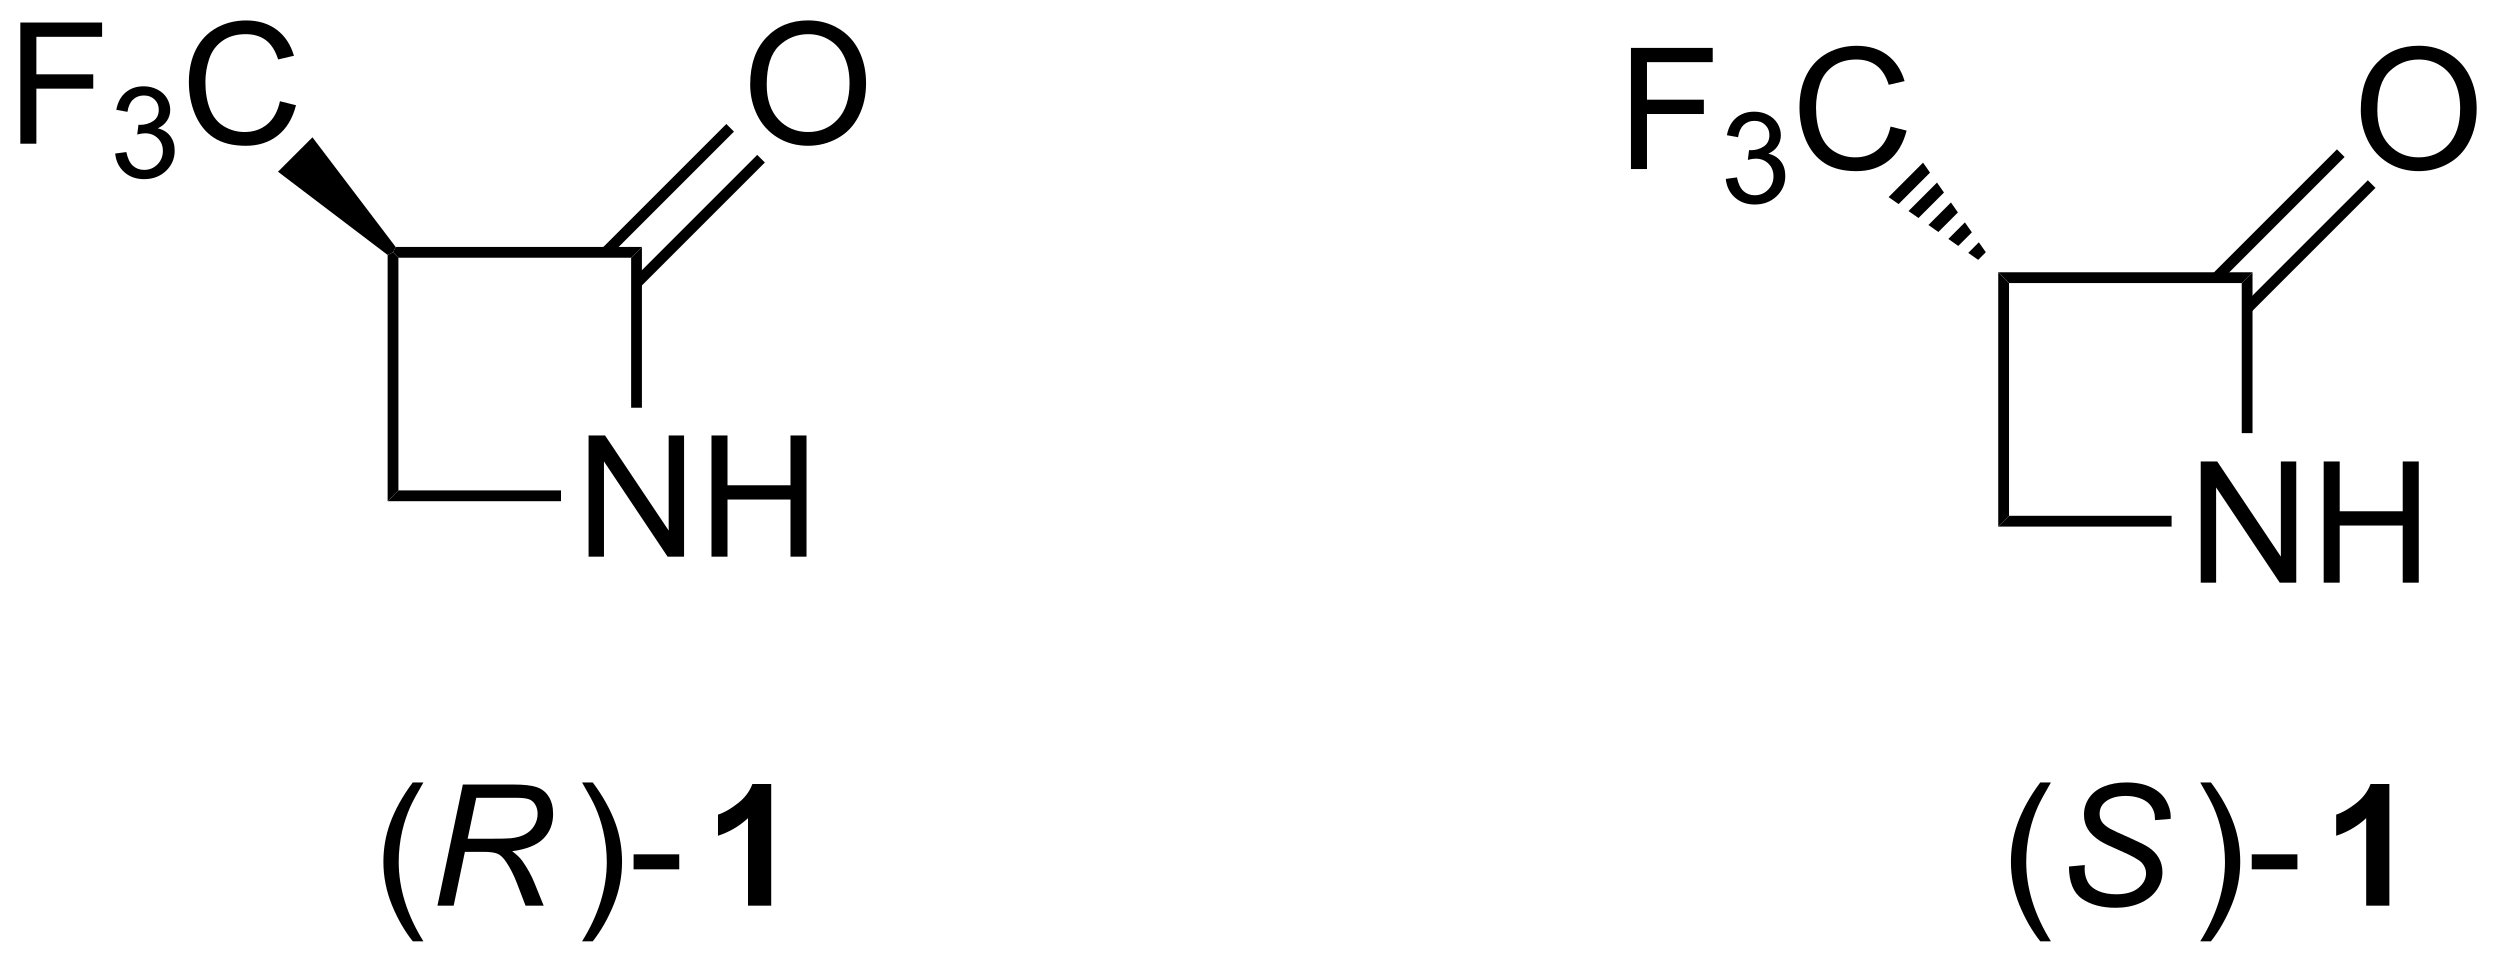
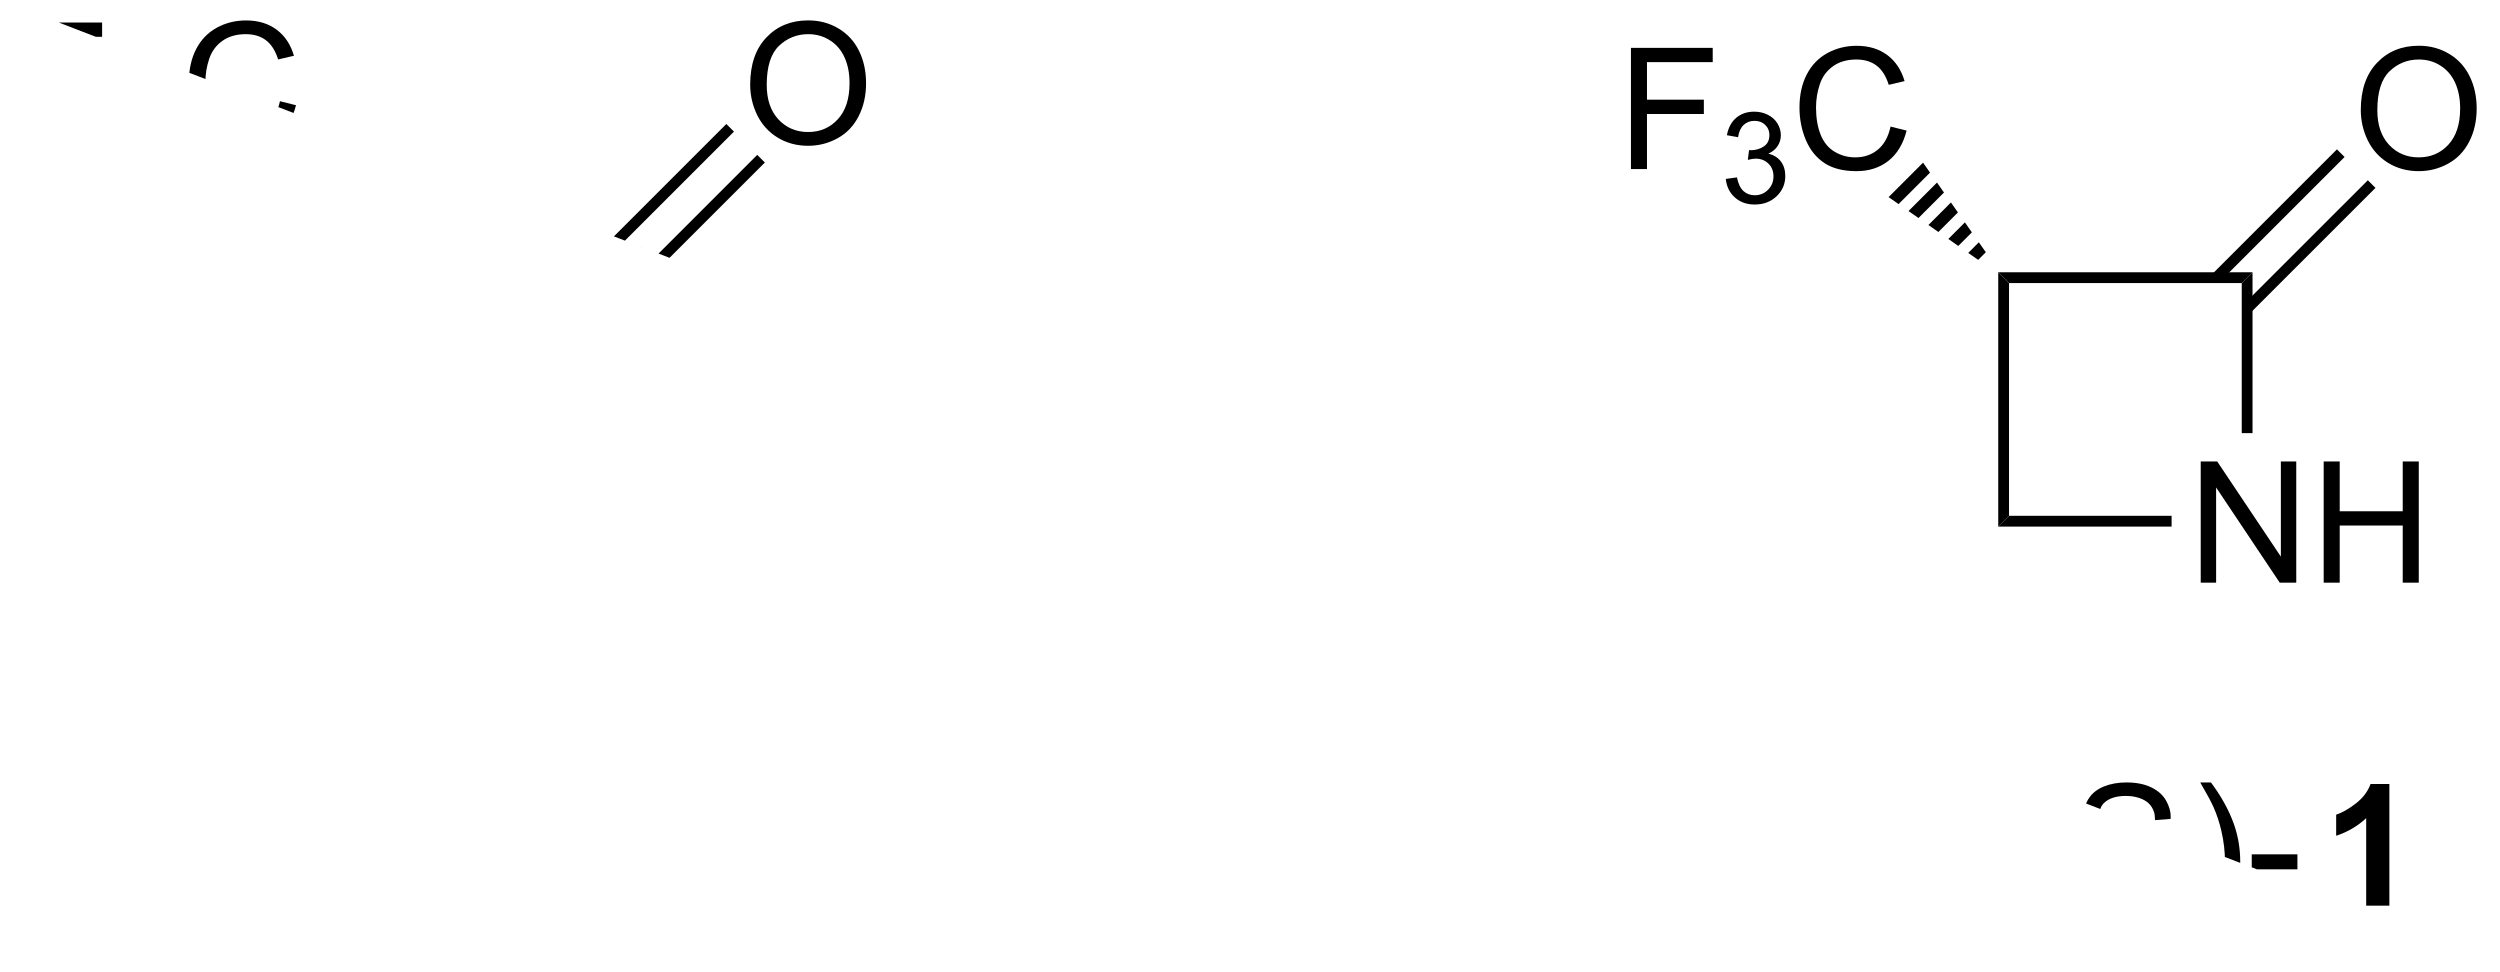
<svg xmlns="http://www.w3.org/2000/svg" stroke-dasharray="none" shape-rendering="auto" font-family="'Dialog'" text-rendering="auto" width="162" fill-opacity="1" color-interpolation="auto" color-rendering="auto" preserveAspectRatio="xMidYMid meet" font-size="12px" viewBox="0 0 162 63" fill="black" stroke="black" image-rendering="auto" stroke-miterlimit="10" stroke-linecap="square" stroke-linejoin="miter" font-style="normal" stroke-width="1" height="63" stroke-dashoffset="0" font-weight="normal" stroke-opacity="1">
  <defs id="genericDefs" />
  <g>
    <defs id="defs1">
      <clipPath clipPathUnits="userSpaceOnUse" id="clipPath1">
        <path d="M2.196 1.598 L123.614 1.598 L123.614 48.372 L2.196 48.372 L2.196 1.598 Z" />
      </clipPath>
      <clipPath clipPathUnits="userSpaceOnUse" id="clipPath2">
-         <path d="M31.456 25.799 L31.456 71.272 L149.498 71.272 L149.498 25.799 Z" />
+         <path d="M31.456 25.799 L149.498 71.272 L149.498 25.799 Z" />
      </clipPath>
    </defs>
    <g transform="scale(1.333,1.333) translate(-2.196,-1.598) matrix(1.029,0,0,1.029,-30.16,-24.939)">
      <path d="M135.411 53.317 L135.411 47.59 L136.19 47.59 L139.197 52.085 L139.197 47.59 L139.924 47.59 L139.924 53.317 L139.145 53.317 L136.138 48.817 L136.138 53.317 L135.411 53.317 ZM141.22 53.317 L141.22 47.59 L141.977 47.59 L141.977 49.942 L144.954 49.942 L144.954 47.59 L145.712 47.59 L145.712 53.317 L144.954 53.317 L144.954 50.616 L141.977 50.616 L141.977 53.317 L141.22 53.317 Z" stroke="none" clip-path="url(#clipPath2)" />
    </g>
    <g transform="matrix(1.371,0,0,1.371,-43.141,-35.383)">
      <path d="M125.913 38.678 L126.423 39.188 L126.423 50.187 L125.913 50.697 Z" stroke="none" clip-path="url(#clipPath2)" />
    </g>
    <g transform="matrix(1.371,0,0,1.371,-43.141,-35.383)">
      <path d="M125.913 50.697 L126.423 50.187 L134.107 50.187 L134.107 50.697 Z" stroke="none" clip-path="url(#clipPath2)" />
    </g>
    <g transform="matrix(1.371,0,0,1.371,-43.141,-35.383)">
      <path d="M137.932 46.279 L137.422 46.279 L137.422 39.188 L137.932 38.678 Z" stroke="none" clip-path="url(#clipPath2)" />
    </g>
    <g transform="matrix(1.371,0,0,1.371,-43.141,-35.383)">
      <path d="M137.932 38.678 L137.422 39.188 L126.423 39.188 L125.913 38.678 Z" stroke="none" clip-path="url(#clipPath2)" />
    </g>
    <g transform="matrix(1.371,0,0,1.371,-43.141,-35.383)">
      <path d="M143.049 31.009 Q143.049 29.582 143.815 28.778 Q144.581 27.97 145.792 27.97 Q146.583 27.97 147.219 28.351 Q147.857 28.728 148.19 29.405 Q148.526 30.082 148.526 30.942 Q148.526 31.814 148.174 32.502 Q147.823 33.189 147.177 33.543 Q146.534 33.898 145.786 33.898 Q144.979 33.898 144.341 33.507 Q143.706 33.114 143.377 32.439 Q143.049 31.762 143.049 31.009 ZM143.831 31.02 Q143.831 32.056 144.385 32.653 Q144.943 33.246 145.784 33.246 Q146.638 33.246 147.19 32.645 Q147.745 32.043 147.745 30.939 Q147.745 30.239 147.508 29.718 Q147.271 29.197 146.815 28.91 Q146.362 28.621 145.794 28.621 Q144.989 28.621 144.409 29.176 Q143.831 29.728 143.831 31.02 Z" stroke="none" clip-path="url(#clipPath2)" />
    </g>
    <g transform="matrix(1.371,0,0,1.371,-43.141,-35.383)">
      <path d="M137.857 40.573 L143.743 34.688 L143.382 34.327 L137.496 40.212 ZM136.397 39.114 L142.283 33.228 L141.922 32.867 L136.036 38.753 Z" stroke="none" clip-path="url(#clipPath2)" />
    </g>
    <g transform="matrix(1.371,0,0,1.371,-43.141,-35.383)">
      <path d="M108.553 33.798 L108.553 28.072 L112.418 28.072 L112.418 28.746 L109.311 28.746 L109.311 30.52 L111.999 30.52 L111.999 31.197 L109.311 31.197 L109.311 33.798 L108.553 33.798 Z" stroke="none" clip-path="url(#clipPath2)" />
    </g>
    <g transform="matrix(1.371,0,0,1.371,-43.141,-35.383)">
      <path d="M113.036 34.264 L113.563 34.193 Q113.655 34.643 113.872 34.84 Q114.091 35.037 114.405 35.037 Q114.776 35.037 115.032 34.779 Q115.29 34.522 115.29 34.141 Q115.29 33.777 115.052 33.543 Q114.815 33.307 114.448 33.307 Q114.3 33.307 114.077 33.365 L114.136 32.902 Q114.188 32.908 114.219 32.908 Q114.557 32.908 114.827 32.733 Q115.097 32.557 115.097 32.19 Q115.097 31.901 114.899 31.711 Q114.704 31.52 114.393 31.52 Q114.085 31.52 113.88 31.713 Q113.675 31.906 113.616 32.293 L113.089 32.199 Q113.186 31.668 113.528 31.377 Q113.872 31.086 114.382 31.086 Q114.733 31.086 115.028 31.236 Q115.325 31.387 115.481 31.648 Q115.638 31.908 115.638 32.201 Q115.638 32.48 115.487 32.709 Q115.339 32.938 115.046 33.072 Q115.427 33.16 115.638 33.438 Q115.848 33.713 115.848 34.129 Q115.848 34.691 115.438 35.084 Q115.028 35.475 114.401 35.475 Q113.837 35.475 113.462 35.139 Q113.089 34.801 113.036 34.264 Z" stroke="none" clip-path="url(#clipPath2)" />
    </g>
    <g transform="matrix(1.371,0,0,1.371,-43.141,-35.383)">
      <path d="M120.824 31.791 L121.582 31.981 Q121.345 32.916 120.725 33.408 Q120.105 33.898 119.212 33.898 Q118.285 33.898 117.704 33.52 Q117.126 33.142 116.821 32.429 Q116.519 31.713 116.519 30.892 Q116.519 29.996 116.861 29.332 Q117.204 28.666 117.834 28.319 Q118.465 27.973 119.222 27.973 Q120.082 27.973 120.668 28.41 Q121.254 28.848 121.486 29.642 L120.738 29.817 Q120.54 29.192 120.16 28.908 Q119.782 28.621 119.207 28.621 Q118.548 28.621 118.103 28.939 Q117.66 29.254 117.48 29.788 Q117.301 30.322 117.301 30.887 Q117.301 31.619 117.514 32.163 Q117.728 32.707 118.176 32.978 Q118.626 33.246 119.15 33.246 Q119.785 33.246 120.225 32.879 Q120.668 32.512 120.824 31.791 Z" stroke="none" clip-path="url(#clipPath2)" />
    </g>
    <g transform="matrix(1.371,0,0,1.371,-43.141,-35.383)">
      <path d="M124.965 38.091 L124.495 37.762 L124.996 37.26 L125.326 37.73 ZM124.024 37.432 L123.554 37.102 L124.337 36.319 L124.667 36.79 ZM123.084 36.773 L122.613 36.443 L123.678 35.378 L124.007 35.849 ZM122.143 36.113 L121.672 35.783 L123.018 34.437 L123.348 34.908 ZM121.202 35.454 L120.731 35.124 L122.359 33.496 L122.689 33.967 Z" stroke="none" clip-path="url(#clipPath2)" />
    </g>
    <g transform="matrix(1.371,0,0,1.371,-43.141,-35.383)">
      <path d="M59.286 52.118 L59.286 46.391 L60.065 46.391 L63.072 50.886 L63.072 46.391 L63.799 46.391 L63.799 52.118 L63.02 52.118 L60.013 47.618 L60.013 52.118 L59.286 52.118 ZM65.095 52.118 L65.095 46.391 L65.852 46.391 L65.852 48.743 L68.829 48.743 L68.829 46.391 L69.587 46.391 L69.587 52.118 L68.829 52.118 L68.829 49.417 L65.852 49.417 L65.852 52.118 L65.095 52.118 Z" stroke="none" clip-path="url(#clipPath2)" />
    </g>
    <g transform="matrix(1.371,0,0,1.371,-43.141,-35.383)">
      <path d="M49.788 37.858 L50.043 37.734 L50.298 37.989 L50.298 48.988 L49.788 49.498 Z" stroke="none" clip-path="url(#clipPath2)" />
    </g>
    <g transform="matrix(1.371,0,0,1.371,-43.141,-35.383)">
      <path d="M49.788 49.498 L50.298 48.988 L57.982 48.988 L57.982 49.498 Z" stroke="none" clip-path="url(#clipPath2)" />
    </g>
    <g transform="matrix(1.371,0,0,1.371,-43.141,-35.383)">
      <path d="M61.807 45.08 L61.297 45.08 L61.297 37.989 L61.807 37.479 Z" stroke="none" clip-path="url(#clipPath2)" />
    </g>
    <g transform="matrix(1.371,0,0,1.371,-43.141,-35.383)">
      <path d="M61.807 37.479 L61.297 37.989 L50.298 37.989 L50.043 37.734 L50.167 37.479 Z" stroke="none" clip-path="url(#clipPath2)" />
    </g>
    <g transform="matrix(1.371,0,0,1.371,-43.141,-35.383)">
      <path d="M66.924 29.811 Q66.924 28.384 67.69 27.579 Q68.456 26.772 69.666 26.772 Q70.458 26.772 71.094 27.152 Q71.731 27.529 72.065 28.206 Q72.401 28.884 72.401 29.743 Q72.401 30.615 72.049 31.303 Q71.698 31.99 71.052 32.344 Q70.409 32.699 69.661 32.699 Q68.854 32.699 68.216 32.308 Q67.581 31.915 67.252 31.24 Q66.924 30.563 66.924 29.811 ZM67.706 29.821 Q67.706 30.858 68.26 31.454 Q68.817 32.048 69.659 32.048 Q70.513 32.048 71.065 31.446 Q71.62 30.845 71.62 29.74 Q71.62 29.04 71.383 28.519 Q71.146 27.998 70.69 27.712 Q70.237 27.423 69.669 27.423 Q68.864 27.423 68.284 27.977 Q67.706 28.529 67.706 29.821 Z" stroke="none" clip-path="url(#clipPath2)" />
    </g>
    <g transform="matrix(1.371,0,0,1.371,-43.141,-35.383)">
      <path d="M61.732 39.374 L67.618 33.489 L67.257 33.128 L61.371 39.014 ZM60.272 37.915 L66.158 32.029 L65.797 31.668 L59.911 37.554 Z" stroke="none" clip-path="url(#clipPath2)" />
    </g>
    <g transform="matrix(1.371,0,0,1.371,-43.141,-35.383)">
      <path d="M32.428 32.6 L32.428 26.873 L36.293 26.873 L36.293 27.548 L33.186 27.548 L33.186 29.321 L35.874 29.321 L35.874 29.998 L33.186 29.998 L33.186 32.6 L32.428 32.6 Z" stroke="none" clip-path="url(#clipPath2)" />
    </g>
    <g transform="matrix(1.371,0,0,1.371,-43.141,-35.383)">
-       <path d="M36.911 33.065 L37.438 32.995 Q37.53 33.444 37.747 33.641 Q37.965 33.838 38.28 33.838 Q38.651 33.838 38.907 33.581 Q39.165 33.323 39.165 32.942 Q39.165 32.579 38.926 32.344 Q38.69 32.108 38.323 32.108 Q38.175 32.108 37.952 32.166 L38.011 31.704 Q38.063 31.709 38.094 31.709 Q38.432 31.709 38.702 31.534 Q38.971 31.358 38.971 30.991 Q38.971 30.702 38.774 30.512 Q38.579 30.321 38.268 30.321 Q37.96 30.321 37.755 30.514 Q37.55 30.707 37.491 31.094 L36.964 31 Q37.061 30.469 37.403 30.178 Q37.747 29.887 38.257 29.887 Q38.608 29.887 38.903 30.038 Q39.2 30.188 39.356 30.45 Q39.512 30.709 39.512 31.002 Q39.512 31.282 39.362 31.51 Q39.214 31.739 38.921 31.873 Q39.301 31.961 39.512 32.239 Q39.723 32.514 39.723 32.93 Q39.723 33.493 39.313 33.885 Q38.903 34.276 38.276 34.276 Q37.712 34.276 37.337 33.94 Q36.964 33.602 36.911 33.065 Z" stroke="none" clip-path="url(#clipPath2)" />
-     </g>
+       </g>
    <g transform="matrix(1.371,0,0,1.371,-43.141,-35.383)">
      <path d="M44.699 30.592 L45.457 30.782 Q45.22 31.717 44.6 32.209 Q43.98 32.699 43.087 32.699 Q42.16 32.699 41.579 32.321 Q41.001 31.944 40.696 31.23 Q40.394 30.514 40.394 29.694 Q40.394 28.798 40.735 28.134 Q41.079 27.467 41.709 27.12 Q42.34 26.774 43.097 26.774 Q43.957 26.774 44.543 27.212 Q45.129 27.649 45.36 28.444 L44.613 28.618 Q44.415 27.993 44.035 27.709 Q43.657 27.423 43.082 27.423 Q42.423 27.423 41.978 27.74 Q41.535 28.055 41.355 28.589 Q41.175 29.123 41.175 29.688 Q41.175 30.42 41.389 30.964 Q41.603 31.509 42.05 31.779 Q42.501 32.048 43.024 32.048 Q43.66 32.048 44.1 31.68 Q44.543 31.313 44.699 30.592 Z" stroke="none" clip-path="url(#clipPath2)" />
    </g>
    <g transform="matrix(1.371,0,0,1.371,-43.141,-35.383)">
      <path d="M50.167 37.479 L50.043 37.734 L49.788 37.858 L44.606 33.925 L46.234 32.298 Z" stroke="none" clip-path="url(#clipPath2)" />
    </g>
    <g transform="matrix(1.371,0,0,1.371,-43.141,-35.383)">
-       <path d="M127.9 70.3 Q127.317 69.566 126.913 68.582 Q126.513 67.595 126.513 66.54 Q126.513 65.61 126.815 64.759 Q127.166 63.772 127.9 62.79 L128.403 62.79 Q127.932 63.602 127.778 63.951 Q127.541 64.49 127.403 65.076 Q127.236 65.805 127.236 66.545 Q127.236 68.423 128.403 70.3 L127.9 70.3 Z" stroke="none" clip-path="url(#clipPath2)" />
-     </g>
+       </g>
    <g transform="matrix(1.371,0,0,1.371,-43.141,-35.383)">
      <path d="M129.255 66.764 L130.005 66.694 L129.997 66.891 Q129.997 67.225 130.148 67.501 Q130.302 67.774 130.653 67.925 Q131.005 68.076 131.489 68.076 Q132.177 68.076 132.539 67.777 Q132.9 67.475 132.9 67.087 Q132.9 66.819 132.708 66.595 Q132.512 66.376 131.643 66.001 Q130.966 65.709 130.721 65.553 Q130.333 65.298 130.148 65.001 Q129.966 64.701 129.966 64.319 Q129.966 63.876 130.208 63.522 Q130.45 63.165 130.916 62.977 Q131.385 62.79 131.971 62.79 Q132.669 62.79 133.148 63.024 Q133.63 63.259 133.846 63.649 Q134.065 64.04 134.065 64.397 Q134.065 64.43 134.059 64.514 L133.322 64.571 Q133.322 64.329 133.278 64.194 Q133.2 63.954 133.036 63.79 Q132.872 63.626 132.585 63.527 Q132.299 63.428 131.942 63.428 Q131.317 63.428 130.971 63.709 Q130.705 63.923 130.705 64.279 Q130.705 64.49 130.815 64.657 Q130.924 64.821 131.208 64.983 Q131.411 65.095 132.174 65.43 Q132.791 65.704 133.025 65.86 Q133.338 66.069 133.505 66.363 Q133.674 66.657 133.674 67.032 Q133.674 67.498 133.39 67.891 Q133.106 68.282 132.606 68.498 Q132.106 68.714 131.463 68.714 Q130.489 68.714 129.875 68.29 Q129.26 67.865 129.255 66.764 Z" stroke="none" clip-path="url(#clipPath2)" />
    </g>
    <g transform="matrix(1.371,0,0,1.371,-43.141,-35.383)">
      <path d="M135.966 70.3 L135.46 70.3 Q136.63 68.423 136.63 66.545 Q136.63 65.811 136.46 65.087 Q136.328 64.501 136.091 63.962 Q135.937 63.61 135.46 62.79 L135.966 62.79 Q136.7 63.772 137.052 64.759 Q137.351 65.61 137.351 66.54 Q137.351 67.595 136.947 68.582 Q136.544 69.566 135.966 70.3 ZM137.895 66.897 L137.895 66.188 L140.054 66.188 L140.054 66.897 L137.895 66.897 Z" stroke="none" clip-path="url(#clipPath2)" />
    </g>
    <g transform="matrix(1.371,0,0,1.371,-43.141,-35.383)">
      <path d="M144.4 68.615 L143.304 68.615 L143.304 64.477 Q142.703 65.04 141.885 65.311 L141.885 64.313 Q142.315 64.173 142.817 63.782 Q143.322 63.389 143.51 62.865 L144.4 62.865 L144.4 68.615 Z" stroke="none" clip-path="url(#clipPath2)" />
    </g>
    <g transform="matrix(1.371,0,0,1.371,-43.141,-35.383)">
      <path d="M50.976 70.3 Q50.393 69.566 49.989 68.582 Q49.588 67.595 49.588 66.54 Q49.588 65.61 49.89 64.759 Q50.242 63.772 50.976 62.79 L51.479 62.79 Q51.008 63.602 50.854 63.951 Q50.617 64.49 50.479 65.076 Q50.312 65.805 50.312 66.545 Q50.312 68.423 51.479 70.3 L50.976 70.3 Z" stroke="none" clip-path="url(#clipPath2)" />
    </g>
    <g transform="matrix(1.371,0,0,1.371,-43.141,-35.383)">
      <path d="M52.143 68.615 L53.343 62.889 L55.745 62.889 Q56.456 62.889 56.823 63.009 Q57.19 63.126 57.398 63.454 Q57.609 63.782 57.609 64.282 Q57.609 64.983 57.151 65.444 Q56.695 65.904 55.674 66.04 Q55.987 66.272 56.148 66.493 Q56.508 66.998 56.726 67.537 L57.164 68.615 L56.307 68.615 L55.898 67.548 Q55.674 66.97 55.39 66.548 Q55.195 66.256 54.992 66.165 Q54.789 66.071 54.331 66.071 L53.44 66.071 L52.909 68.615 L52.143 68.615 ZM53.57 65.451 L54.627 65.451 Q55.362 65.451 55.586 65.43 Q56.018 65.389 56.294 65.238 Q56.573 65.084 56.724 64.826 Q56.877 64.569 56.877 64.272 Q56.877 64.022 56.763 63.837 Q56.651 63.649 56.466 63.584 Q56.284 63.516 55.843 63.516 L53.976 63.516 L53.57 65.451 Z" stroke="none" clip-path="url(#clipPath2)" />
    </g>
    <g transform="matrix(1.371,0,0,1.371,-43.141,-35.383)">
      <path d="M59.483 70.3 L58.978 70.3 Q60.147 68.423 60.147 66.545 Q60.147 65.811 59.978 65.087 Q59.845 64.501 59.608 63.962 Q59.454 63.61 58.978 62.79 L59.483 62.79 Q60.217 63.772 60.569 64.759 Q60.868 65.61 60.868 66.54 Q60.868 67.595 60.465 68.582 Q60.061 69.566 59.483 70.3 ZM61.413 66.897 L61.413 66.188 L63.571 66.188 L63.571 66.897 L61.413 66.897 Z" stroke="none" clip-path="url(#clipPath2)" />
    </g>
    <g transform="matrix(1.371,0,0,1.371,-43.141,-35.383)">
      <path d="M67.918 68.615 L66.821 68.615 L66.821 64.477 Q66.22 65.04 65.402 65.311 L65.402 64.313 Q65.832 64.173 66.334 63.782 Q66.84 63.389 67.027 62.865 L67.918 62.865 L67.918 68.615 Z" stroke="none" clip-path="url(#clipPath2)" />
    </g>
  </g>
</svg>